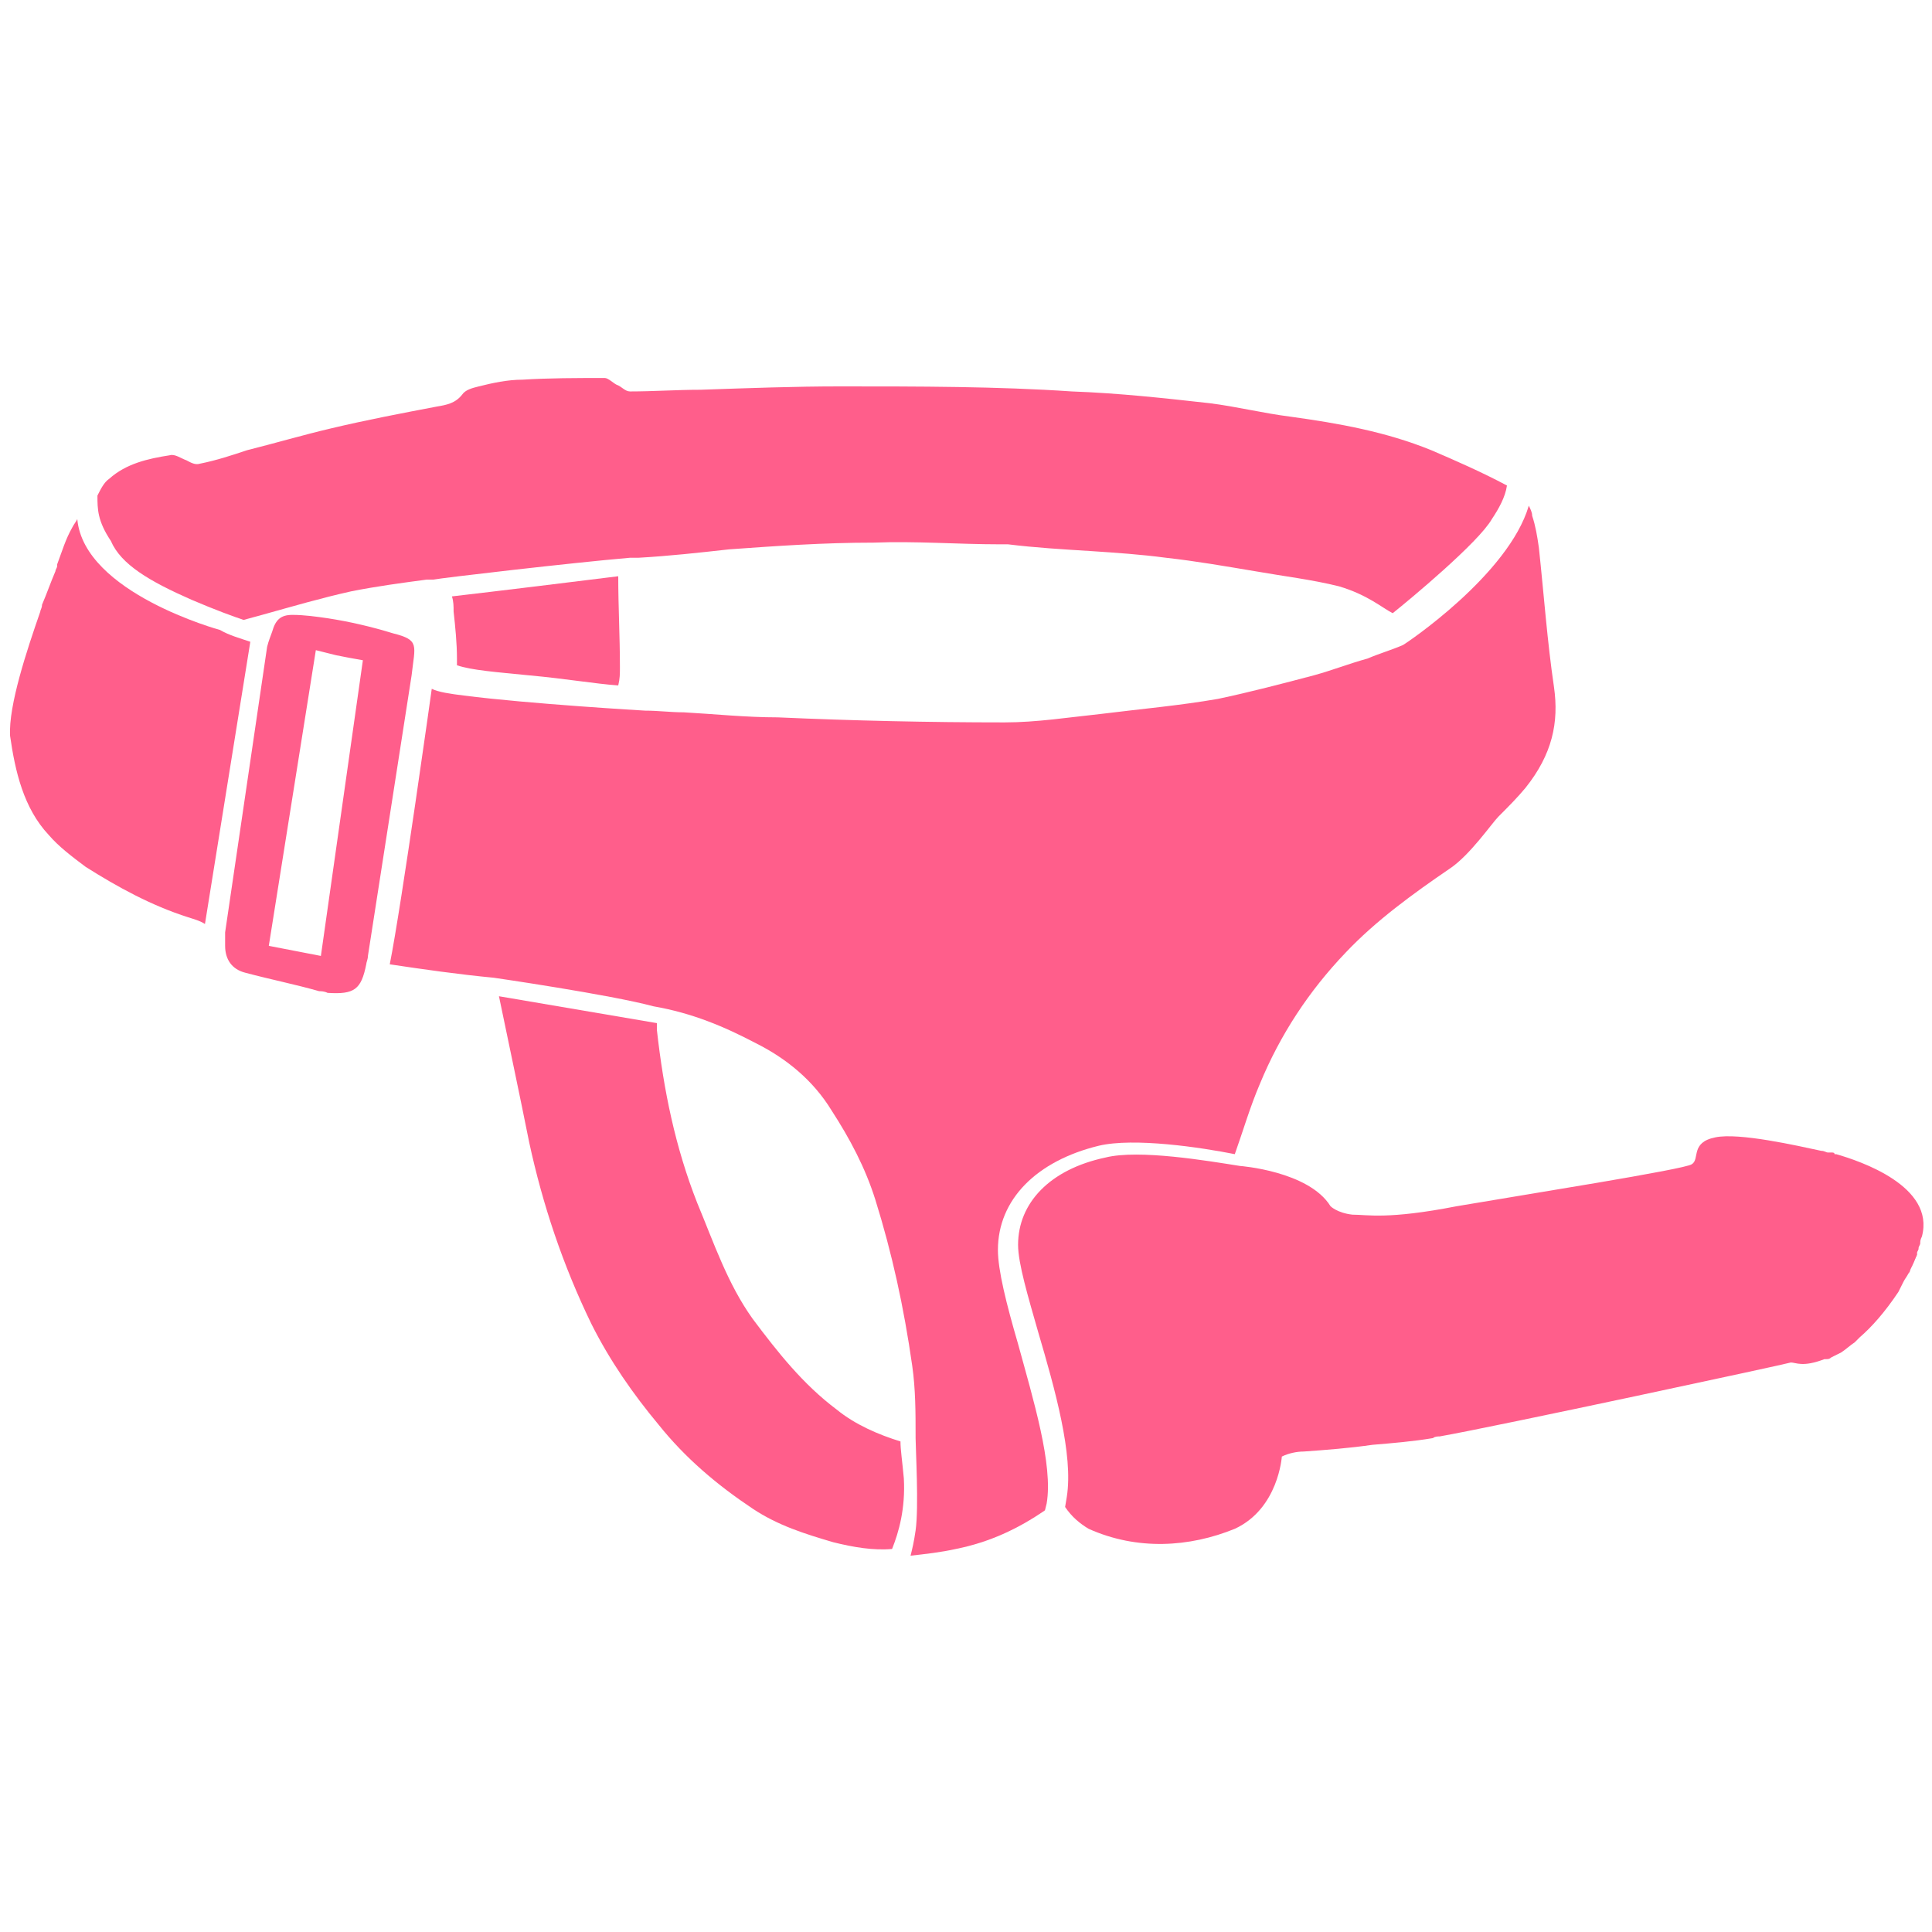
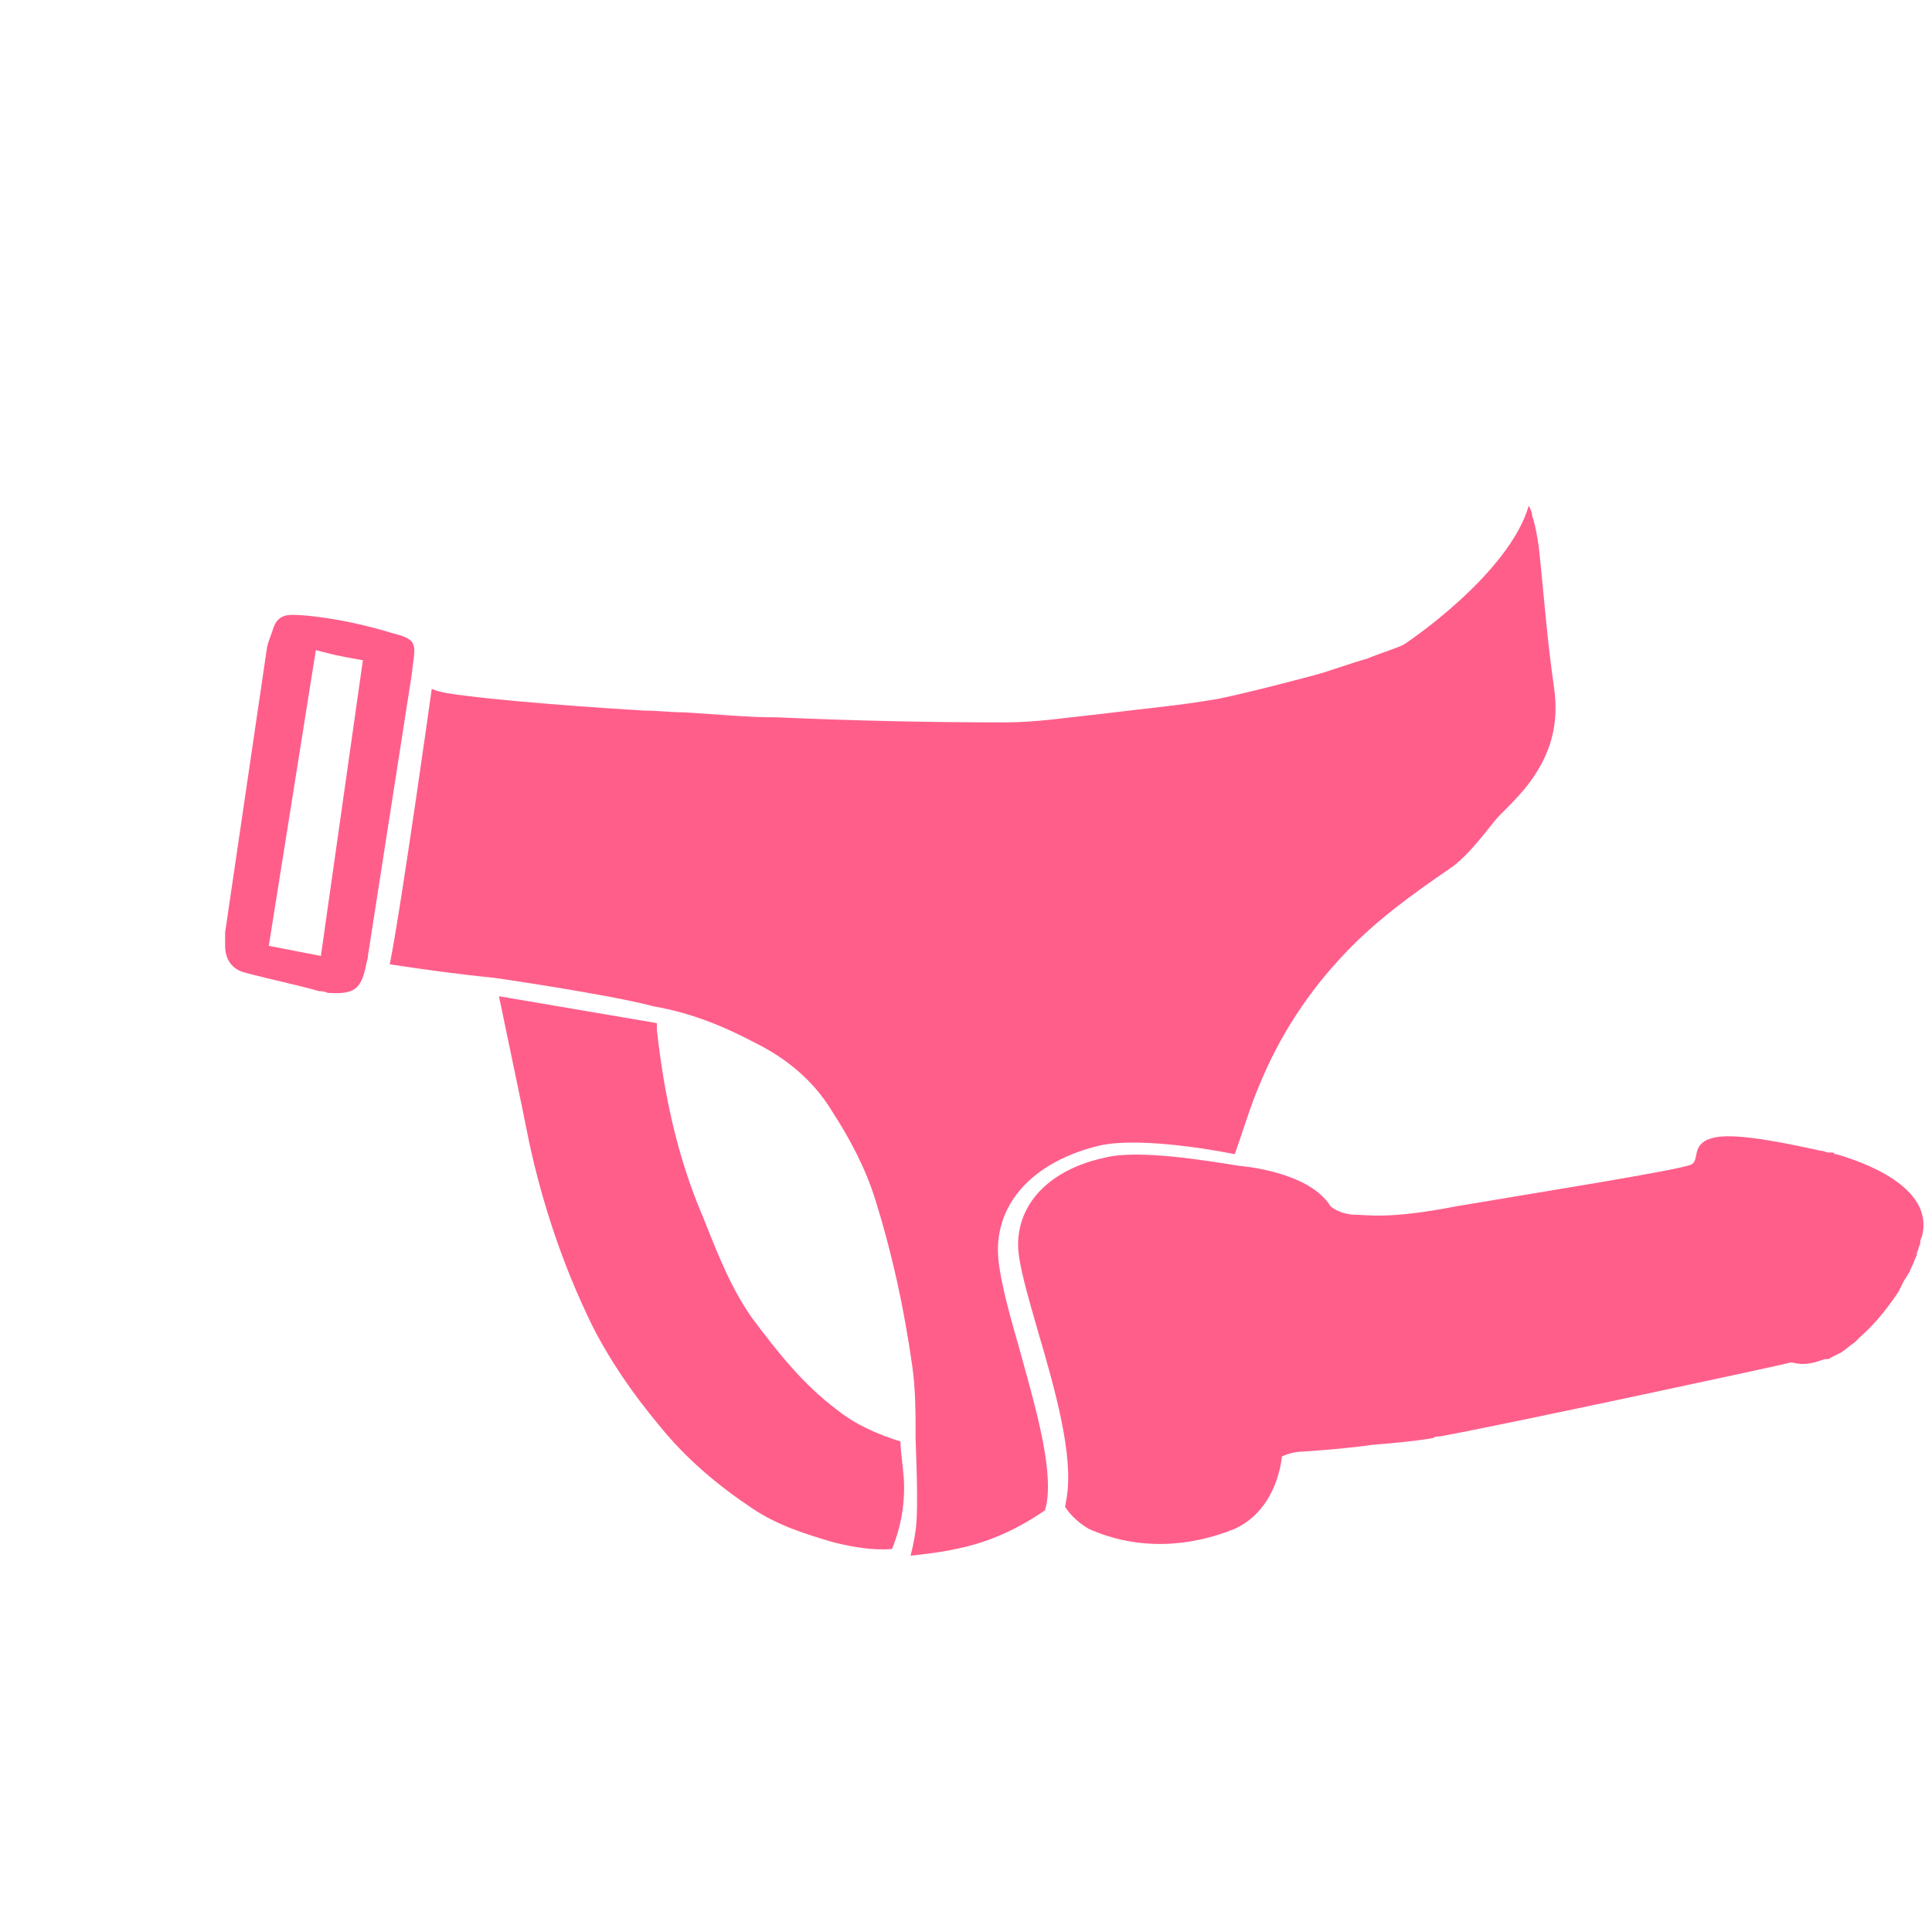
<svg xmlns="http://www.w3.org/2000/svg" xml:space="preserve" id="Шар_1" x="0" y="0" version="1.1" viewBox="0 0 115 115">
  <style>.st1{fill:#ff5e8b}</style>
  <g id="g3">
-     <path id="path2" d="M13.3 55.5c-.4-.2-.7-.3-1.1-.5" style="fill:none" />
-   </g>
-   <path d="M14.9 38.2 12.2 55c-.3-.2-.7-.3-1-.4-2.2-.7-4.2-1.8-6.1-3-.8-.6-1.6-1.2-2.2-1.9-1.5-1.6-2-3.8-2.3-5.9-.1-1.8 1-5.1 1.8-7.4 0-.1.1-.2.1-.4.3-.7.5-1.3.8-2 0-.1.1-.2.1-.3v-.1c.3-.8.5-1.5.9-2.2.1-.2.2-.3.3-.5.4 4.4 8.5 6.6 8.5 6.6.5.3 1.2.5 1.8.7M31.5 40.2c2.2.2 3.9.5 5.3.6.1-.4.1-.7.1-1.1 0-1.8-.1-3.6-.1-5.4-2.4.3-7.3.9-9.9 1.2.1.3.1.6.1.9.1.9.2 1.9.2 2.8v.4c.9.3 2.3.4 4.3.6" class="st1" />
-   <path d="M11.4 35.7c1.4.6 2.5 1 3.1 1.2.4-.1.7-.2 1.1-.3 1.8-.5 3.5-1 5.3-1.4 1.5-.3 3-.5 4.5-.7h.4c.5-.1 8.2-1 11.7-1.3h.5c1.8-.1 3.6-.3 5.4-.5 2.8-.2 5.6-.4 8.6-.4 2.5-.1 5 .1 7.5.1h.5c1.6.2 3.3.3 4.9.4 1.5.1 3 .2 4.5.4 1.8.2 3.5.5 5.3.8 1.7.3 3.4.5 5 .9 1.7.5 2.6 1.3 3.2 1.6 1-.8 5.1-4.2 5.9-5.6.4-.6.8-1.3.9-2-1.5-.8-3.1-1.5-4.5-2.1-2.7-1.1-5.5-1.6-8.4-2-1.6-.2-3.2-.6-4.8-.8-2.7-.3-5.4-.6-8.2-.7-4.4-.3-9.1-.3-13.8-.3-2.7 0-5.4.1-8.3.2-1.4 0-2.8.1-4.2.1-.3 0-.5-.3-.8-.4-.2-.1-.5-.4-.7-.4-1.7 0-3.3 0-4.9.1-.9 0-1.8.2-2.6.4-.4.1-.8.2-1 .5-.4.5-.9.6-1.5.7-2.1.4-4.2.8-6.3 1.3-1.7.4-3.4.9-5 1.3-.9.3-1.8.6-2.8.8-.3.1-.6-.1-.8-.2-.3-.1-.7-.4-1-.3-1.3.2-2.6.5-3.6 1.4-.3.2-.5.6-.7 1 0 .8 0 1.5.8 2.7.6 1.4 2.3 2.4 4.8 3.5" class="st1" />
+     </g>
  <path d="M59.4 74.4c0-3 2.3-5.3 6-6.2 2.1-.5 6.1.1 8.1.5.5-1.4.9-2.8 1.5-4.2q1.8-4.35 5.1-7.8c1.8-1.9 4-3.5 6.2-5 1.2-.8 2.5-2.7 2.9-3.1.6-.6 1.1-1.1 1.6-1.7 1.6-2 2-3.9 1.7-6-.4-2.7-.6-5.5-.9-8.3-.1-.7-.2-1.3-.4-1.9 0-.2-.1-.4-.2-.6-1.2 4.1-7.3 8.2-7.5 8.3-.7.3-1.4.5-2.1.8-1.1.3-2.1.7-3.2 1-1.9.5-3.8 1-5.7 1.4-2.3.4-4.6.6-7 .9-1.9.2-3.8.5-5.7.5q-6.75 0-13.5-.3c-1.9 0-3.8-.2-5.6-.3-.8 0-1.5-.1-2.3-.1 0 0-6.9-.4-10.8-.9-.8-.1-1.5-.2-1.9-.4 0 0-1.8 12.9-2.5 16.4 2 .3 4.1.6 6.2.8 0 0 6.9 1 9.5 1.7 2.3.4 4.2 1.2 6.1 2.2 1.8.9 3.4 2.2 4.5 4 1.1 1.7 2 3.4 2.6 5.3 1 3.2 1.7 6.4 2.2 9.9.2 1.4.2 2.8.2 4.2v.1c0 .6.2 4.1 0 5.5-.1.7-.2 1.1-.3 1.5.9-.1 1.8-.2 2.7-.4 2-.4 3.7-1.2 5.3-2.3l.1-.4c.4-2.3-.8-6.2-1.7-9.5-.7-2.4-1.2-4.4-1.2-5.6M23.4 37.7q-1.95-.6-3.9-.9c-.7-.1-1.4-.2-2.1-.2s-1 .3-1.2 1c-.1.3-.2.5-.3.9l-2.5 17v.8c0 .8.4 1.4 1.2 1.6 1.5.4 3 .7 4.4 1.1.1 0 .3 0 .5.1 1.6.1 2-.2 2.3-1.7 0-.1.1-.3.1-.5l2.6-16.7c.2-1.8.5-2.1-1.1-2.5m-4.2 18.5-.1.7-3.1-.6 2.8-17.6 1.2.3c.5.1 1 .2 1.6.3z" class="st1" />
  <path d="M114.4 73.6c-.1.2-.1.3-.1.4s-.1.2-.1.3-.1.2-.1.3v.1c-.1.2-.2.5-.4.9 0 .1-.1.2-.1.2-.1.2-.2.3-.3.5l-.3.6c-.8 1.2-1.6 2.1-2.3 2.7l-.3.3c-.3.2-.5.4-.8.6l-.6.3c-.1.1-.2.1-.3.1h-.1c-1.3.5-1.7.2-2 .2-.3.1-17.5 3.8-20.9 4.4-.1 0-.3 0-.4.1-1.2.2-2.4.3-3.6.4-1.4.2-2.7.3-4.1.4-.4 0-.9.1-1.3.3 0 0-.2 3.1-2.8 4.3-2.7 1.1-5.8 1.3-8.7 0-.5-.3-1-.7-1.4-1.3l.1-.6c.4-2.5-.7-6.4-1.7-9.8-.6-2.1-1.2-4.1-1.2-5.2 0-2.5 1.9-4.5 5.2-5.2 2-.5 6.1.2 8 .5 0 0 4.1.3 5.4 2.4 0 0 .4.4 1.3.5.9 0 2.1.3 6.2-.5 4.1-.7 13.6-2.2 14-2.5.5-.3-.1-1.3 1.4-1.6 1.4-.3 4.9.5 6.3.8.2 0 .3.1.4.1h.2c.1 0 .2 0 .2.1h.1c1.4.4 5.9 1.9 5.1 4.9M49.8 83.9c-2-1.5-3.5-3.4-5-5.4-1.5-2.1-2.3-4.5-3.3-6.9-1.3-3.3-2-6.7-2.4-10.3v-.4l-9.4-1.6c.6 2.9 1.2 5.7 1.8 8.7.8 3.7 2 7.3 3.7 10.8 1.1 2.2 2.5 4.2 4 6 1.6 2 3.5 3.6 5.6 5 1.5 1 3.1 1.5 4.8 2 1.2.3 2.4.5 3.5.4.4-1 .8-2.4.7-4.2-.1-1.1-.2-1.7-.2-2.2-1.3-.4-2.7-1-3.8-1.9" class="st1" />
-   <path d="M114.2 74.3c0 .1-.1.2-.1.3v.1c-.1.2-.2.5-.4.9.2-.4.3-.9.5-1.3" class="st1" />
</svg>